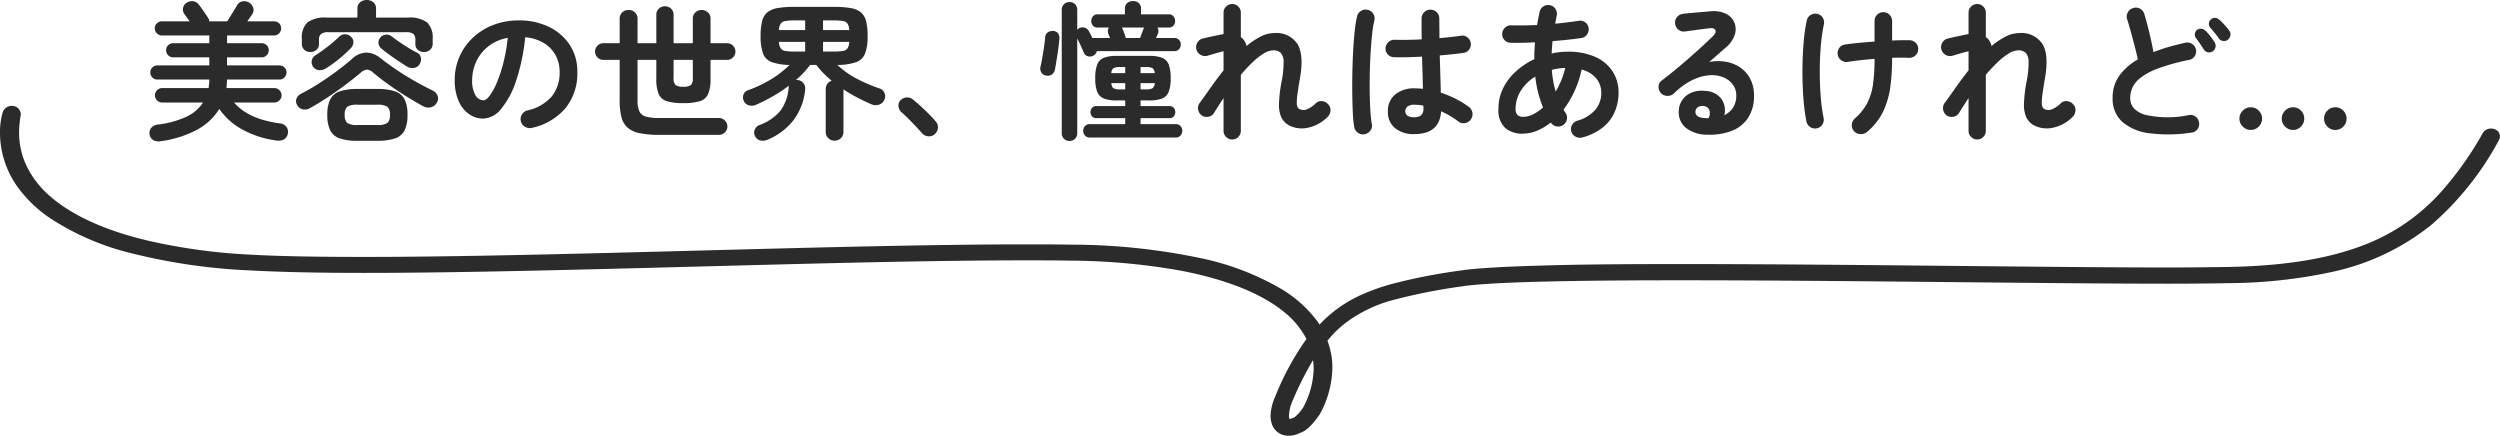
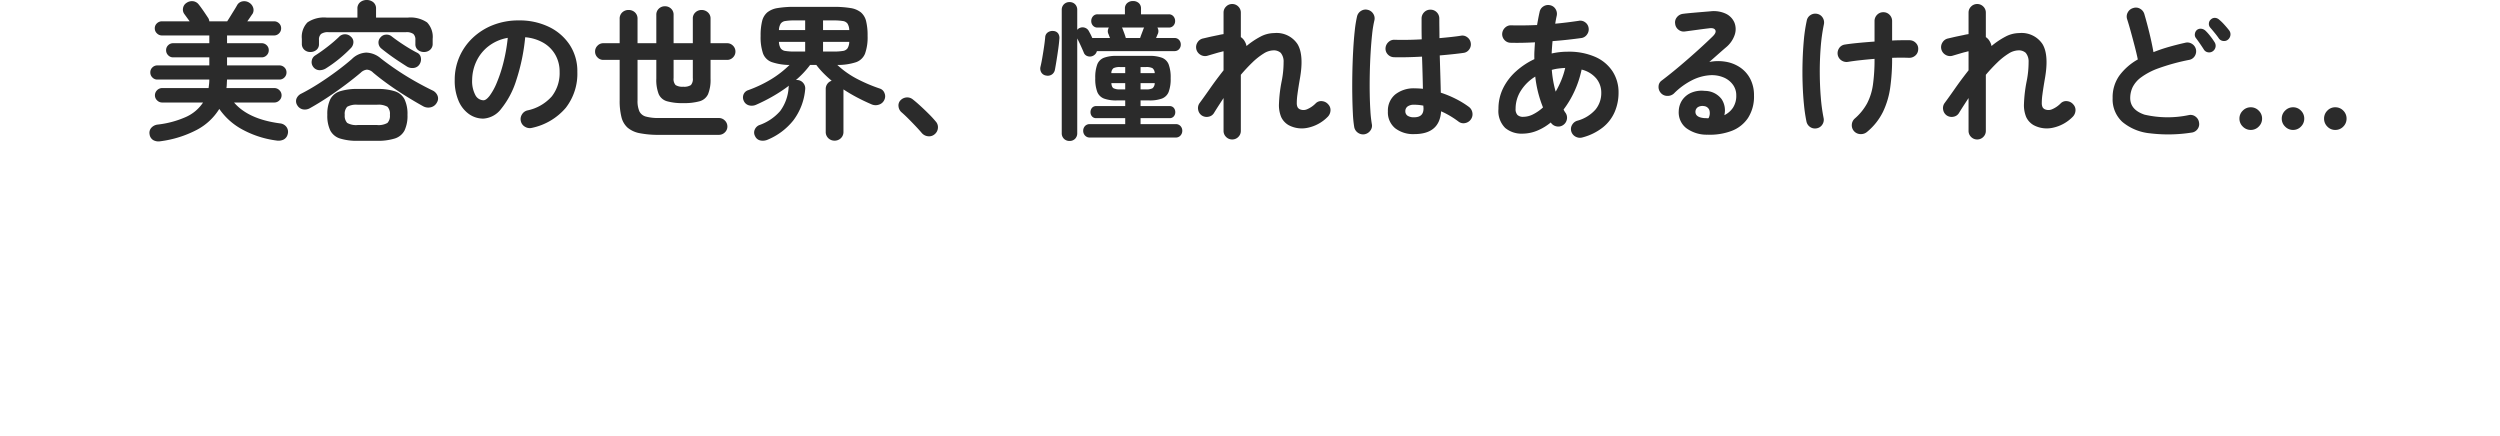
<svg xmlns="http://www.w3.org/2000/svg" width="335.571" height="58.491" viewBox="0 0 335.571 58.491">
  <g id="グループ_1101" data-name="グループ 1101" transform="translate(-467.214 -780.78)">
    <path id="パス_1364" data-name="パス 1364" d="M-146.25,1.74a1.463,1.463,0,0,1-.96-.15,1.066,1.066,0,0,1-.5-.79,1.011,1.011,0,0,1,.23-.86,1.353,1.353,0,0,1,.87-.44,12.81,12.81,0,0,0,3.78-1.02,5.367,5.367,0,0,0,2.3-1.94h-5.48a.942.942,0,0,1-.69-.29.92.92,0,0,1-.29-.67.942.942,0,0,1,.29-.69.942.942,0,0,1,.69-.29h6.22q.04-.28.07-.56a5.443,5.443,0,0,0,.03-.58h-6.98a.9.9,0,0,1-.66-.28.926.926,0,0,1-.28-.68.893.893,0,0,1,.28-.67.92.92,0,0,1,.66-.27h6.98V-9.52h-4.86a.9.9,0,0,1-.66-.28.926.926,0,0,1-.28-.68.893.893,0,0,1,.28-.67.919.919,0,0,1,.66-.27h4.86v-1.04h-6.36a.936.936,0,0,1-.67-.28.91.91,0,0,1-.29-.68.878.878,0,0,1,.29-.67.954.954,0,0,1,.67-.27h3.72l-.7-.96a1,1,0,0,1-.19-.79,1.017,1.017,0,0,1,.45-.71,1.269,1.269,0,0,1,.86-.24,1.118,1.118,0,0,1,.78.42q.18.22.43.57t.47.68l.34.51a1.055,1.055,0,0,1,.2.52h2.4q.2-.3.45-.71t.5-.81q.25-.4.39-.66a1.03,1.03,0,0,1,.73-.5,1.244,1.244,0,0,1,.89.18,1.232,1.232,0,0,1,.53.68,1.016,1.016,0,0,1-.09.82q-.12.16-.3.43t-.4.57h3.58a.943.943,0,0,1,.68.27.893.893,0,0,1,.28.67.926.926,0,0,1-.28.68.926.926,0,0,1-.68.28h-6.3v1.04h4.64a.943.943,0,0,1,.68.27.893.893,0,0,1,.28.67.926.926,0,0,1-.28.68.926.926,0,0,1-.68.28h-4.64v1.08h7.02a.943.943,0,0,1,.68.27.893.893,0,0,1,.28.67.926.926,0,0,1-.28.68.926.926,0,0,1-.68.28h-7.02q-.02.3-.03.58a5.292,5.292,0,0,1-.05.56h6.42a.942.942,0,0,1,.69.29.942.942,0,0,1,.29.69.92.92,0,0,1-.29.67.942.942,0,0,1-.69.29h-5.4q1.92,2.24,6.16,2.8a1.216,1.216,0,0,1,.89.5,1.119,1.119,0,0,1,.15.96,1.086,1.086,0,0,1-.54.71,1.6,1.6,0,0,1-.98.13,13.1,13.1,0,0,1-4.42-1.4,8.844,8.844,0,0,1-3.24-2.84,7.826,7.826,0,0,1-3,2.8A14.52,14.52,0,0,1-146.25,1.74Zm26.5-.06a7.568,7.568,0,0,1-2.4-.31A2.212,2.212,0,0,1-123.45.3a4.56,4.56,0,0,1-.4-2.1,4.56,4.56,0,0,1,.4-2.1,2.212,2.212,0,0,1,1.3-1.07,7.568,7.568,0,0,1,2.4-.31h2.56a7.568,7.568,0,0,1,2.4.31,2.212,2.212,0,0,1,1.3,1.07,4.56,4.56,0,0,1,.4,2.1,4.56,4.56,0,0,1-.4,2.1,2.212,2.212,0,0,1-1.3,1.07,7.568,7.568,0,0,1-2.4.31Zm-6.38-11.92a1.16,1.16,0,0,1-.81-.3,1.053,1.053,0,0,1-.33-.82V-12a2.8,2.8,0,0,1,.75-2.21,3.947,3.947,0,0,1,2.57-.65h4.14v-1.18a1.066,1.066,0,0,1,.37-.88,1.339,1.339,0,0,1,.87-.3,1.368,1.368,0,0,1,.89.3,1.066,1.066,0,0,1,.37.88v1.18h4.28a3.947,3.947,0,0,1,2.57.65,2.8,2.8,0,0,1,.75,2.21v.64a1.037,1.037,0,0,1-.34.82,1.2,1.2,0,0,1-.82.3,1.248,1.248,0,0,1-.82-.28.977.977,0,0,1-.34-.8v-.54a1.025,1.025,0,0,0-.27-.8,1.562,1.562,0,0,0-1.01-.24h-10.36a1.608,1.608,0,0,0-1.02.24,1,1,0,0,0-.28.8v.54a.977.977,0,0,1-.34.8A1.248,1.248,0,0,1-126.13-10.24Zm-.02,7.52a1.385,1.385,0,0,1-.98.18,1.141,1.141,0,0,1-.76-.56,1,1,0,0,1-.1-.88,1.3,1.3,0,0,1,.66-.68q1.14-.58,2.34-1.35t2.35-1.62q1.15-.85,2.09-1.67a2.909,2.909,0,0,1,1.93-.86,3.136,3.136,0,0,1,1.95.78q.92.72,2.07,1.5t2.41,1.5q1.26.72,2.46,1.3a1.319,1.319,0,0,1,.66.67,1.006,1.006,0,0,1-.06.93,1.24,1.24,0,0,1-.79.65,1.417,1.417,0,0,1-1.07-.13q-1.12-.62-2.34-1.38t-2.35-1.57q-1.13-.81-2.03-1.57a1.282,1.282,0,0,0-.83-.39,1.4,1.4,0,0,0-.83.41q-.9.76-2.03,1.61t-2.35,1.66Q-124.97-3.38-126.15-2.72Zm6.4,2.28h2.56a2.377,2.377,0,0,0,1.41-.28,1.383,1.383,0,0,0,.33-1.08,1.379,1.379,0,0,0-.33-1.09,2.449,2.449,0,0,0-1.41-.27h-2.56a2.5,2.5,0,0,0-1.43.27,1.379,1.379,0,0,0-.33,1.09,1.383,1.383,0,0,0,.33,1.08A2.425,2.425,0,0,0-119.75-.44Zm-4.26-7.62a1.579,1.579,0,0,1-.93.26,1.063,1.063,0,0,1-.83-.48,1.041,1.041,0,0,1-.17-.79,1,1,0,0,1,.47-.71q.82-.52,1.69-1.2a18.816,18.816,0,0,0,1.49-1.28,1.077,1.077,0,0,1,.81-.36,1.106,1.106,0,0,1,.81.34.935.935,0,0,1,.32.75,1.178,1.178,0,0,1-.34.77,18.957,18.957,0,0,1-1.57,1.44A17.4,17.4,0,0,1-124.01-8.06Zm10.86-.22q-.5-.32-1.14-.74t-1.25-.87q-.61-.45-1.05-.81a1.024,1.024,0,0,1-.39-.74.97.97,0,0,1,.27-.76.992.992,0,0,1,.73-.37,1.085,1.085,0,0,1,.79.25q.46.36,1.06.77t1.21.78q.61.37,1.13.63a.878.878,0,0,1,.49.64,1.2,1.2,0,0,1-.13.84,1.054,1.054,0,0,1-.76.55A1.4,1.4,0,0,1-113.15-8.28ZM-96.37-.06a1.222,1.222,0,0,1-.94-.14,1.158,1.158,0,0,1-.56-.74,1.154,1.154,0,0,1,.14-.91,1.166,1.166,0,0,1,.74-.55,6,6,0,0,0,3.27-1.88,5.084,5.084,0,0,0,1.05-3.3,4.545,4.545,0,0,0-.56-2.26,4.357,4.357,0,0,0-1.59-1.62,5.823,5.823,0,0,0-2.47-.76A26.438,26.438,0,0,1-98.5-6.41a11.576,11.576,0,0,1-2,3.78,3.236,3.236,0,0,1-2.41,1.33,3.294,3.294,0,0,1-1.94-.62,4.158,4.158,0,0,1-1.39-1.78,6.878,6.878,0,0,1-.51-2.78,7.719,7.719,0,0,1,.63-3.11,7.724,7.724,0,0,1,1.79-2.55,8.41,8.41,0,0,1,2.73-1.72,9.314,9.314,0,0,1,3.45-.62,9.066,9.066,0,0,1,4.05.87,6.909,6.909,0,0,1,2.79,2.42,6.416,6.416,0,0,1,1.02,3.61,7.468,7.468,0,0,1-1.55,4.83A8.184,8.184,0,0,1-96.37-.06Zm-6.52-3.7q.36,0,.83-.61a8.151,8.151,0,0,0,.95-1.73,18.95,18.95,0,0,0,.88-2.65,23.279,23.279,0,0,0,.6-3.39,5.888,5.888,0,0,0-2.62,1.15,5.551,5.551,0,0,0-1.6,2.02,6.009,6.009,0,0,0-.56,2.45,3.986,3.986,0,0,0,.43,2.06A1.26,1.26,0,0,0-102.89-3.76ZM-79.29.88A12.978,12.978,0,0,1-81.91.66a3.525,3.525,0,0,1-1.63-.74,2.8,2.8,0,0,1-.83-1.42,8.85,8.85,0,0,1-.24-2.24V-9.18h-2.2a1.055,1.055,0,0,1-.77-.33,1.078,1.078,0,0,1-.33-.79,1.078,1.078,0,0,1,.33-.79,1.055,1.055,0,0,1,.77-.33h2.2v-3.26a1.133,1.133,0,0,1,.35-.88,1.214,1.214,0,0,1,.85-.32,1.214,1.214,0,0,1,.85.32,1.133,1.133,0,0,1,.35.88v3.26h2.52v-3.8a1.1,1.1,0,0,1,.34-.84,1.154,1.154,0,0,1,.82-.32,1.154,1.154,0,0,1,.82.32,1.1,1.1,0,0,1,.34.84v3.8h2.58v-3.3a1.084,1.084,0,0,1,.35-.84,1.189,1.189,0,0,1,.83-.32,1.225,1.225,0,0,1,.84.32,1.07,1.07,0,0,1,.36.84v3.3h2.22a1.078,1.078,0,0,1,.79.33,1.078,1.078,0,0,1,.33.79,1.078,1.078,0,0,1-.33.79,1.078,1.078,0,0,1-.79.33h-2.22v2.52a5.085,5.085,0,0,1-.33,2.07,1.76,1.76,0,0,1-1.13.96,7.667,7.667,0,0,1-2.2.25,7.559,7.559,0,0,1-2.19-.25,1.725,1.725,0,0,1-1.11-.96,5.227,5.227,0,0,1-.32-2.07V-9.18h-2.52v5.44a3.433,3.433,0,0,0,.25,1.47,1.357,1.357,0,0,0,.88.7,6.516,6.516,0,0,0,1.79.19h8a1.1,1.1,0,0,1,.8.34,1.1,1.1,0,0,1,.34.8,1.062,1.062,0,0,1-.34.79,1.111,1.111,0,0,1-.8.33Zm3.22-6.46a1.666,1.666,0,0,0,1.02-.22,1.236,1.236,0,0,0,.26-.94V-9.18h-2.58v2.44a1.205,1.205,0,0,0,.27.94A1.716,1.716,0,0,0-76.07-5.58Zm20.3,7.24a1.169,1.169,0,0,1-.83-.33,1.14,1.14,0,0,1-.35-.87V-5.26a1.149,1.149,0,0,1,.23-.72,1.1,1.1,0,0,1,.57-.4,15.193,15.193,0,0,1-1.12-1.03,10.877,10.877,0,0,1-.94-1.09h-.84a12.191,12.191,0,0,1-1.9,2.02h.2a1.085,1.085,0,0,1,.8.42,1.114,1.114,0,0,1,.24.86,8.057,8.057,0,0,1-1.58,4.13,8.64,8.64,0,0,1-3.48,2.61,1.588,1.588,0,0,1-.97.09.987.987,0,0,1-.69-.57.982.982,0,0,1-.04-.9,1.119,1.119,0,0,1,.58-.58,6.6,6.6,0,0,0,2.83-1.9A5.918,5.918,0,0,0-61.93-5.5a1.1,1.1,0,0,1,.04-.22,19.975,19.975,0,0,1-2.13,1.41,23.42,23.42,0,0,1-2.27,1.15,1.424,1.424,0,0,1-1,.07,1.055,1.055,0,0,1-.66-.59,1.074,1.074,0,0,1-.03-.87,1,1,0,0,1,.63-.57,17.28,17.28,0,0,0,3.09-1.47A13.8,13.8,0,0,0-61.81-8.5a7.642,7.642,0,0,1-2.4-.39,1.956,1.956,0,0,1-1.16-1.16,6.785,6.785,0,0,1-.32-2.35,8.009,8.009,0,0,1,.2-1.98,2.23,2.23,0,0,1,.7-1.18,2.935,2.935,0,0,1,1.39-.58,13.368,13.368,0,0,1,2.29-.16h5.18a13.55,13.55,0,0,1,2.3.16,2.946,2.946,0,0,1,1.4.58,2.23,2.23,0,0,1,.7,1.18,8.009,8.009,0,0,1,.2,1.98,6.488,6.488,0,0,1-.34,2.37,2.021,2.021,0,0,1-1.21,1.16,7.952,7.952,0,0,1-2.51.37,12.022,12.022,0,0,0,2.63,1.86,21.471,21.471,0,0,0,3.11,1.32.991.991,0,0,1,.59.6,1.085,1.085,0,0,1-.03.92,1.159,1.159,0,0,1-.7.62,1.356,1.356,0,0,1-1.02-.04q-.98-.42-1.93-.92t-1.83-1.08V.46a1.14,1.14,0,0,1-.35.87A1.194,1.194,0,0,1-55.77,1.66ZM-61.11-10.3h1.4v-1.3h-3.52a1.775,1.775,0,0,0,.23.86.916.916,0,0,0,.63.36A7.515,7.515,0,0,0-61.11-10.3Zm-2.12-2.88h3.52v-1.3h-1.4a7.515,7.515,0,0,0-1.26.08.916.916,0,0,0-.63.36A1.775,1.775,0,0,0-63.23-13.18Zm5.92,0h3.52a1.775,1.775,0,0,0-.23-.86.925.925,0,0,0-.64-.36,7.706,7.706,0,0,0-1.27-.08h-1.38Zm0,2.88h1.38a7.705,7.705,0,0,0,1.27-.08.925.925,0,0,0,.64-.36,1.775,1.775,0,0,0,.23-.86h-3.52ZM-42.33.8a1.138,1.138,0,0,1-.88.27,1.26,1.26,0,0,1-.84-.43q-.3-.36-.8-.89t-1.03-1.06q-.53-.53-.93-.87a1.19,1.19,0,0,1-.37-.77.979.979,0,0,1,.27-.81,1.248,1.248,0,0,1,.79-.38,1.183,1.183,0,0,1,.83.24q.44.34,1.03.88t1.16,1.11a13.208,13.208,0,0,1,.91.99,1.135,1.135,0,0,1,.3.88A1.193,1.193,0,0,1-42.33.8Zm20.84.44a.838.838,0,0,1-.66-.27.919.919,0,0,1-.24-.63.908.908,0,0,1,.24-.64.854.854,0,0,1,.66-.26h4.74v-.8h-3.88a.712.712,0,0,1-.58-.24.848.848,0,0,1-.2-.56.876.876,0,0,1,.2-.58.712.712,0,0,1,.58-.24h3.88v-.76h-1.14a4.752,4.752,0,0,1-1.71-.25,1.576,1.576,0,0,1-.9-.89,4.913,4.913,0,0,1-.27-1.84,4.982,4.982,0,0,1,.27-1.86,1.576,1.576,0,0,1,.9-.89,4.752,4.752,0,0,1,1.71-.25h4.36a4.752,4.752,0,0,1,1.71.25,1.576,1.576,0,0,1,.9.89,4.982,4.982,0,0,1,.27,1.86,4.913,4.913,0,0,1-.27,1.84,1.576,1.576,0,0,1-.9.89,4.752,4.752,0,0,1-1.71.25h-1.16v.76h3.88a.712.712,0,0,1,.58.24.876.876,0,0,1,.2.58.848.848,0,0,1-.2.56.712.712,0,0,1-.58.24h-3.88v.8h4.72a.829.829,0,0,1,.64.26.908.908,0,0,1,.24.64.919.919,0,0,1-.24.63.814.814,0,0,1-.64.27Zm-2.74.46a1.024,1.024,0,0,1-.74-.29,1.022,1.022,0,0,1-.3-.77V-15.88a1.022,1.022,0,0,1,.3-.77,1.024,1.024,0,0,1,.74-.29,1.015,1.015,0,0,1,.75.29,1.041,1.041,0,0,1,.29.77v2.66q.08-.08.16-.15a.39.39,0,0,1,.16-.09.911.911,0,0,1,.7-.04.921.921,0,0,1,.54.46q.1.18.22.41t.24.51h2.38q-.08-.18-.14-.35a2.372,2.372,0,0,0-.1-.25.849.849,0,0,1-.05-.42,1.118,1.118,0,0,1,.13-.38h-1.5a.8.8,0,0,1-.63-.26.9.9,0,0,1-.23-.62.942.942,0,0,1,.23-.63.784.784,0,0,1,.63-.27h3.66v-.76a.942.942,0,0,1,.31-.75,1.131,1.131,0,0,1,.77-.27,1.122,1.122,0,0,1,.78.27.957.957,0,0,1,.3.75v.76h3.72a.784.784,0,0,1,.63.27.942.942,0,0,1,.23.63.9.9,0,0,1-.23.62.8.8,0,0,1-.63.26h-1.52a.938.938,0,0,1,.08.8q-.04.08-.11.25t-.15.35h2.46a.8.8,0,0,1,.63.26.9.9,0,0,1,.23.62.9.9,0,0,1-.23.62.8.8,0,0,1-.63.26h-10.4a.971.971,0,0,1-.54.64.934.934,0,0,1-.71.04.779.779,0,0,1-.51-.48q-.14-.34-.4-.91t-.48-.99V.64a1.041,1.041,0,0,1-.29.77A1.015,1.015,0,0,1-24.23,1.7Zm-3.14-8.78a.891.891,0,0,1-.64-.41,1.028,1.028,0,0,1-.12-.75q.12-.48.25-1.23t.24-1.51q.11-.76.15-1.26a.83.83,0,0,1,.36-.64,1.084,1.084,0,0,1,.74-.18.844.844,0,0,1,.63.32,1.045,1.045,0,0,1,.17.74q-.04.58-.15,1.36t-.23,1.53q-.12.75-.22,1.27a.989.989,0,0,1-.39.61A1,1,0,0,1-27.37-7.08Zm10.7-5.04h1.92q.1-.3.24-.66t.2-.54a1.4,1.4,0,0,1,.1-.2h-2.98a.69.69,0,0,1,.1.2l.2.53A7.049,7.049,0,0,1-16.67-12.12Zm1.98,6.9h.72a1.8,1.8,0,0,0,.88-.15.894.894,0,0,0,.3-.69h-1.9Zm-2.74,0h.68v-.84h-1.86q.04.54.3.69A1.875,1.875,0,0,0-17.43-5.22Zm2.74-2.18h1.9a.868.868,0,0,0-.3-.67,1.8,1.8,0,0,0-.88-.15h-.72Zm-3.92,0h1.86v-.82h-.68a1.867,1.867,0,0,0-.89.15A.805.805,0,0,0-18.61-7.4ZM-2.39,1.5a1.118,1.118,0,0,1-.82-.34A1.118,1.118,0,0,1-3.55.34v-4.4q-.34.52-.67,1.03t-.61.97a1.073,1.073,0,0,1-.75.51,1.183,1.183,0,0,1-.89-.17,1.16,1.16,0,0,1-.49-.77,1.135,1.135,0,0,1,.19-.89q.58-.78,1.41-1.97t1.81-2.43v-2.56a.733.733,0,0,1-.14.03.494.494,0,0,0-.16.05q-.22.04-.63.16l-.78.23-.51.15a1.19,1.19,0,0,1-.9-.16,1.181,1.181,0,0,1-.54-.76,1.166,1.166,0,0,1,.17-.9,1.136,1.136,0,0,1,.75-.52q.18-.04.56-.13t.81-.18q.43-.09.73-.15a5.4,5.4,0,0,1,.64-.12v-2.88a1.118,1.118,0,0,1,.34-.82,1.118,1.118,0,0,1,.82-.34,1.118,1.118,0,0,1,.82.34,1.118,1.118,0,0,1,.34.82v3.28a1.654,1.654,0,0,1,.56.64,1.739,1.739,0,0,1,.2.56A10.468,10.468,0,0,1,1.4-12.3a4.006,4.006,0,0,1,1.85-.48,3.361,3.361,0,0,1,3.12,1.47q.9,1.47.32,4.69-.22,1.28-.32,2.05A8.261,8.261,0,0,0,6.28-3.4a1.3,1.3,0,0,0,.1.56.718.718,0,0,0,.25.26,1.2,1.2,0,0,0,1.02.03,3.566,3.566,0,0,0,1.18-.81,1.018,1.018,0,0,1,.86-.28,1.225,1.225,0,0,1,.82.44,1.089,1.089,0,0,1,.29.87,1.287,1.287,0,0,1-.41.83A5.236,5.236,0,0,1,7.75-.07,3.741,3.741,0,0,1,5.19-.42a2.44,2.44,0,0,1-1-1.08,4.15,4.15,0,0,1-.3-1.82,18.676,18.676,0,0,1,.34-2.9,13.051,13.051,0,0,0,.28-2.67,1.8,1.8,0,0,0-.39-1.24,1.387,1.387,0,0,0-.99-.33,2.578,2.578,0,0,0-1.32.44A8.843,8.843,0,0,0,.32-8.84,22.316,22.316,0,0,0-1.23-7.18V.34a1.118,1.118,0,0,1-.34.82A1.118,1.118,0,0,1-2.39,1.5ZM22.05.78a3.945,3.945,0,0,1-2.57-.79,2.759,2.759,0,0,1-.97-2.27,2.808,2.808,0,0,1,.97-2.25,3.976,3.976,0,0,1,2.67-.83,9.6,9.6,0,0,1,1.06.06q-.02-.94-.05-2.05t-.07-2.27q-1.06.06-2.05.08t-1.71,0a1.16,1.16,0,0,1-.83-.37,1.124,1.124,0,0,1-.31-.85,1.216,1.216,0,0,1,.39-.81,1.1,1.1,0,0,1,.83-.31q.7.02,1.65.01t1.99-.07q-.02-.76-.02-1.46v-1.32a1.175,1.175,0,0,1,.34-.85,1.125,1.125,0,0,1,.84-.35,1.148,1.148,0,0,1,.86.35,1.175,1.175,0,0,1,.34.85q0,.62.01,1.28t.01,1.34q.88-.08,1.61-.16t1.23-.16a1.068,1.068,0,0,1,.88.19,1.153,1.153,0,0,1,.48.77,1.129,1.129,0,0,1-.21.88,1.082,1.082,0,0,1-.77.46q-.56.08-1.39.17t-1.79.17q.04,1.4.08,2.7t.06,2.3a14.041,14.041,0,0,1,2.07.86,11.919,11.919,0,0,1,1.69,1.04,1.2,1.2,0,0,1,.48.79,1.168,1.168,0,0,1-.2.89,1.2,1.2,0,0,1-.77.5,1.066,1.066,0,0,1-.89-.2,12.136,12.136,0,0,0-1.1-.74,10.9,10.9,0,0,0-1.24-.64Q25.45.78,22.05.78ZM15.39.8a1.186,1.186,0,0,1-.9-.2,1.193,1.193,0,0,1-.5-.76,14.981,14.981,0,0,1-.18-1.8q-.06-1.14-.08-2.56t.01-2.95q.03-1.53.11-2.98t.21-2.64a15.643,15.643,0,0,1,.31-1.93,1.174,1.174,0,0,1,.54-.74,1.126,1.126,0,0,1,.9-.14,1.174,1.174,0,0,1,.74.54,1.126,1.126,0,0,1,.14.9,14.7,14.7,0,0,0-.3,1.86q-.12,1.12-.2,2.45t-.11,2.73q-.03,1.4-.01,2.71t.09,2.38a16.689,16.689,0,0,0,.19,1.75,1.068,1.068,0,0,1-.19.88A1.231,1.231,0,0,1,15.39.8Zm6.66-2.28q1.24,0,1.24-1.18,0-.06-.01-.16t-.01-.22a6.205,6.205,0,0,0-1.22-.12,1.415,1.415,0,0,0-.91.24.768.768,0,0,0-.29.62.722.722,0,0,0,.28.6A1.5,1.5,0,0,0,22.05-1.48Zm22.6,2.7a1.223,1.223,0,0,1-.92-.08,1.161,1.161,0,0,1-.6-.7,1.1,1.1,0,0,1,.1-.89,1.167,1.167,0,0,1,.72-.57,5,5,0,0,0,2.43-1.5,3.475,3.475,0,0,0,.77-2.24,2.982,2.982,0,0,0-.67-1.93,3.715,3.715,0,0,0-1.97-1.19,13.6,13.6,0,0,1-.95,2.89,13,13,0,0,1-1.47,2.47,2.255,2.255,0,0,0,.26.44,1.144,1.144,0,0,1,.18.9,1.172,1.172,0,0,1-.52.76,1.131,1.131,0,0,1-.88.16,1.172,1.172,0,0,1-.76-.52A7.106,7.106,0,0,1,38.52.33a5.24,5.24,0,0,1-1.97.39,3.413,3.413,0,0,1-2.3-.77,3.193,3.193,0,0,1-.9-2.55,6.191,6.191,0,0,1,.63-2.79,7.52,7.52,0,0,1,1.73-2.26,10.055,10.055,0,0,1,2.46-1.63q-.02-.56.01-1.12t.07-1.14q-1.82.1-3.28.06a1.111,1.111,0,0,1-.82-.38,1.148,1.148,0,0,1-.3-.84,1.216,1.216,0,0,1,.39-.81,1.1,1.1,0,0,1,.83-.31q.76.02,1.65.01t1.81-.05q.08-.44.16-.87t.18-.87a1.12,1.12,0,0,1,.51-.76,1.161,1.161,0,0,1,.89-.16,1.11,1.11,0,0,1,.74.51,1.2,1.2,0,0,1,.16.91q-.06.26-.11.53t-.09.53q.86-.08,1.65-.18t1.47-.2a1.087,1.087,0,0,1,.88.18,1.118,1.118,0,0,1,.48.76,1.145,1.145,0,0,1-.2.87,1.1,1.1,0,0,1-.74.49q-.86.12-1.85.23t-2.05.19q-.08.84-.12,1.66a9.751,9.751,0,0,1,2.16-.24,8.754,8.754,0,0,1,3.72.71,5.32,5.32,0,0,1,2.31,1.95,5.171,5.171,0,0,1,.79,2.84,6.538,6.538,0,0,1-.5,2.54A5.4,5.4,0,0,1,47.4-.15,7.441,7.441,0,0,1,44.65,1.22ZM36.69-1.54a2.944,2.944,0,0,0,1.32-.34,5.911,5.911,0,0,0,1.32-.92,15.556,15.556,0,0,1-1.04-4.14,5.949,5.949,0,0,0-1.93,1.89,4.486,4.486,0,0,0-.71,2.43,1.144,1.144,0,0,0,.25.83A1.08,1.08,0,0,0,36.69-1.54Zm4.34-3.38a12.385,12.385,0,0,0,.75-1.52,10.7,10.7,0,0,0,.53-1.66q-.46.02-.92.08a6.046,6.046,0,0,0-.88.18,14.854,14.854,0,0,0,.19,1.5Q40.83-5.62,41.03-4.92ZM61.43.86a4.642,4.642,0,0,1-2.87-.88,2.684,2.684,0,0,1-1.01-2.3,2.774,2.774,0,0,1,.49-1.5,2.8,2.8,0,0,1,1.23-.97,3.592,3.592,0,0,1,1.78-.23,2.82,2.82,0,0,1,2.24,1.09,2.716,2.716,0,0,1,.38,2.17,2.942,2.942,0,0,0,1.15-.99,2.909,2.909,0,0,0,.45-1.69,2.369,2.369,0,0,0-.45-1.41,2.934,2.934,0,0,0-1.26-.98,4.084,4.084,0,0,0-1.87-.29,6.264,6.264,0,0,0-2.28.63,9.4,9.4,0,0,0-2.5,1.81,1.224,1.224,0,0,1-.9.33,1.131,1.131,0,0,1-.88-.41,1.192,1.192,0,0,1-.29-.87.984.984,0,0,1,.41-.77q1.24-.94,2.48-1.99t2.37-2.07q1.13-1.02,1.99-1.86.54-.52.37-.86t-.87-.24q-.68.08-1.55.2T58.41-13a1.109,1.109,0,0,1-.88-.22,1.129,1.129,0,0,1-.46-.8,1.08,1.08,0,0,1,.22-.87,1.214,1.214,0,0,1,.8-.47q.44-.06,1.11-.12t1.38-.12l1.21-.1a3.83,3.83,0,0,1,2.12.34,2.329,2.329,0,0,1,1.12,1.19,2.391,2.391,0,0,1,.03,1.63,3.706,3.706,0,0,1-1.15,1.66q-.4.34-1.01.88T61.65-8.9a6.074,6.074,0,0,1,2.22-.03,4.879,4.879,0,0,1,1.93.77,4.167,4.167,0,0,1,1.35,1.53,4.723,4.723,0,0,1,.5,2.23,5.283,5.283,0,0,1-.8,3.01A4.609,4.609,0,0,1,64.65.35,8.257,8.257,0,0,1,61.43.86Zm-.36-2.22h.12a1.4,1.4,0,0,1,.15.01.774.774,0,0,0,.21-.01,1.429,1.429,0,0,0,.1-1.1.846.846,0,0,0-.72-.52,1.2,1.2,0,0,0-.79.13.752.752,0,0,0-.35.61Q59.77-1.44,61.07-1.36ZM82.83.48a1.258,1.258,0,0,1-.89.3A1.189,1.189,0,0,1,81.09.4a1.168,1.168,0,0,1-.31-.88,1.184,1.184,0,0,1,.41-.84,7.338,7.338,0,0,0,1.65-2.04,7.767,7.767,0,0,0,.78-2.52,24.245,24.245,0,0,0,.21-3.44q-.98.08-1.89.18t-1.65.22a1.21,1.21,0,0,1-.9-.19,1.155,1.155,0,0,1-.5-.75,1.21,1.21,0,0,1,.19-.9,1.1,1.1,0,0,1,.77-.48q.76-.12,1.81-.22t2.17-.18v-2.74a1.175,1.175,0,0,1,.34-.85,1.125,1.125,0,0,1,.84-.35,1.125,1.125,0,0,1,.84.35,1.175,1.175,0,0,1,.34.85v2.6q.7-.04,1.31-.04h1.05a1.178,1.178,0,0,1,.84.38,1.075,1.075,0,0,1,.3.86,1.1,1.1,0,0,1-.39.82,1.209,1.209,0,0,1-.87.3q-.96-.04-2.24,0v.12a27.663,27.663,0,0,1-.25,3.84,11.1,11.1,0,0,1-.97,3.28A8.161,8.161,0,0,1,82.83.48ZM76.09,0a1.145,1.145,0,0,1-.9-.17,1.155,1.155,0,0,1-.5-.75,20.987,20.987,0,0,1-.33-2.23q-.13-1.29-.18-2.76t-.01-2.98q.04-1.51.17-2.94a21.02,21.02,0,0,1,.39-2.61,1.119,1.119,0,0,1,.51-.76,1.161,1.161,0,0,1,.89-.16,1.11,1.11,0,0,1,.74.51,1.2,1.2,0,0,1,.16.91,23.987,23.987,0,0,0-.43,3.12q-.13,1.7-.12,3.42t.14,3.28a23.037,23.037,0,0,0,.37,2.72,1.161,1.161,0,0,1-.16.89A1.11,1.11,0,0,1,76.09,0ZM97.61,1.5a1.117,1.117,0,0,1-.82-.34,1.117,1.117,0,0,1-.34-.82v-4.4q-.34.52-.67,1.03t-.61.97a1.073,1.073,0,0,1-.75.51,1.183,1.183,0,0,1-.89-.17,1.16,1.16,0,0,1-.49-.77,1.135,1.135,0,0,1,.19-.89q.58-.78,1.41-1.97t1.81-2.43v-2.56a.733.733,0,0,1-.14.03.494.494,0,0,0-.16.05q-.22.04-.63.16l-.78.23-.51.15a1.19,1.19,0,0,1-.9-.16,1.181,1.181,0,0,1-.54-.76,1.166,1.166,0,0,1,.17-.9,1.136,1.136,0,0,1,.75-.52q.18-.04.56-.13t.81-.18q.43-.09.73-.15a5.4,5.4,0,0,1,.64-.12v-2.88a1.117,1.117,0,0,1,.34-.82,1.117,1.117,0,0,1,.82-.34,1.118,1.118,0,0,1,.82.34,1.118,1.118,0,0,1,.34.82v3.28a1.654,1.654,0,0,1,.56.64,1.739,1.739,0,0,1,.2.56,10.467,10.467,0,0,1,1.87-1.26,4.006,4.006,0,0,1,1.85-.48,3.361,3.361,0,0,1,3.12,1.47q.9,1.47.32,4.69-.22,1.28-.32,2.05a8.26,8.26,0,0,0-.09,1.17,1.3,1.3,0,0,0,.1.56.718.718,0,0,0,.25.26,1.2,1.2,0,0,0,1.02.03,3.566,3.566,0,0,0,1.18-.81,1.018,1.018,0,0,1,.86-.28,1.225,1.225,0,0,1,.82.44,1.089,1.089,0,0,1,.29.87,1.287,1.287,0,0,1-.41.83,5.236,5.236,0,0,1-2.64,1.43,3.741,3.741,0,0,1-2.56-.35,2.44,2.44,0,0,1-1-1.08,4.15,4.15,0,0,1-.3-1.82,18.676,18.676,0,0,1,.34-2.9,13.051,13.051,0,0,0,.28-2.67,1.8,1.8,0,0,0-.39-1.24,1.387,1.387,0,0,0-.99-.33,2.578,2.578,0,0,0-1.32.44,8.842,8.842,0,0,0-1.49,1.18,22.315,22.315,0,0,0-1.55,1.66V.34a1.118,1.118,0,0,1-.34.82A1.118,1.118,0,0,1,97.61,1.5ZM126.37.58a20.258,20.258,0,0,1-5.61.09,6.813,6.813,0,0,1-3.67-1.53,4.107,4.107,0,0,1-1.3-3.2,5.014,5.014,0,0,1,.9-3.01,7.871,7.871,0,0,1,2.48-2.17q-.16-.78-.42-1.78T118.22-13q-.27-.98-.49-1.66a1.141,1.141,0,0,1,.1-.91,1.167,1.167,0,0,1,.72-.57,1.089,1.089,0,0,1,.92.09,1.2,1.2,0,0,1,.58.73q.34,1.16.67,2.51t.55,2.59a20.434,20.434,0,0,1,2.02-.69q1.08-.31,2.24-.57a1.126,1.126,0,0,1,.9.14,1.174,1.174,0,0,1,.54.74,1.2,1.2,0,0,1-.16.91,1.12,1.12,0,0,1-.76.51,27.811,27.811,0,0,0-4.06,1.11,9.234,9.234,0,0,0-2.39,1.24,3.693,3.693,0,0,0-1.14,1.34,3.453,3.453,0,0,0-.31,1.43q0,1.58,1.92,2.23a13.825,13.825,0,0,0,5.98.05,1.094,1.094,0,0,1,.89.23,1.161,1.161,0,0,1,.45.79,1.112,1.112,0,0,1-.22.89A1.14,1.14,0,0,1,126.37.58Zm2.86-10.92a.825.825,0,0,1-.64.14.789.789,0,0,1-.56-.38q-.2-.32-.51-.77t-.57-.79a.731.731,0,0,1-.12-.54.822.822,0,0,1,.3-.54.792.792,0,0,1,.57-.14.984.984,0,0,1,.55.26,6.289,6.289,0,0,1,.64.72,8.867,8.867,0,0,1,.58.82.875.875,0,0,1,.13.66A.9.9,0,0,1,129.23-10.34Zm2.04-1.56a.8.8,0,0,1-.63.18.81.81,0,0,1-.59-.34q-.2-.3-.55-.73t-.63-.75a.747.747,0,0,1-.16-.54.746.746,0,0,1,.28-.54.718.718,0,0,1,.55-.2.878.878,0,0,1,.55.24,6.226,6.226,0,0,1,.69.67q.39.43.65.77a.858.858,0,0,1,.17.65A.93.93,0,0,1,131.27-11.9ZM134.33.22a1.461,1.461,0,0,1-1.07-.45,1.461,1.461,0,0,1-.45-1.07,1.461,1.461,0,0,1,.45-1.07,1.461,1.461,0,0,1,1.07-.45,1.461,1.461,0,0,1,1.07.45,1.461,1.461,0,0,1,.45,1.07,1.461,1.461,0,0,1-.45,1.07A1.461,1.461,0,0,1,134.33.22Zm11.34,0a1.429,1.429,0,0,1-1.06-.45,1.478,1.478,0,0,1-.44-1.07,1.478,1.478,0,0,1,.44-1.07,1.429,1.429,0,0,1,1.06-.45,1.452,1.452,0,0,1,1.08.45,1.478,1.478,0,0,1,.44,1.07,1.478,1.478,0,0,1-.44,1.07A1.452,1.452,0,0,1,145.67.22Zm-5.66,0a1.461,1.461,0,0,1-1.07-.45,1.461,1.461,0,0,1-.45-1.07,1.461,1.461,0,0,1,.45-1.07,1.461,1.461,0,0,1,1.07-.45,1.429,1.429,0,0,1,1.06.45,1.478,1.478,0,0,1,.44,1.07,1.478,1.478,0,0,1-.44,1.07A1.429,1.429,0,0,1,140.01.22Z" transform="translate(635 798)" fill="#2b2b2b" />
    <g id="e0809_4" transform="translate(447.214 792.025)">
-       <path id="パス_228" data-name="パス 228" d="M26.711,18.032a34.878,34.878,0,0,0,10.9,4.709,78.919,78.919,0,0,0,15.717,2.3c4.15.23,9.4.345,15.408.345,12.671,0,28.7-.421,44.634-.842s31.787-.842,44.06-.842c2.207,0,4.282,0,6.225.038a86.32,86.32,0,0,1,15.011,1.378c6.269,1.225,10.728,3.14,13.554,5.4a11.4,11.4,0,0,1,3.09,3.637c0,.038.044.077.044.115A36.62,36.62,0,0,0,191.164,42h0a6.82,6.82,0,0,0-.618,2.565,3.374,3.374,0,0,0,.132.957,2.267,2.267,0,0,0,.795,1.225,2.452,2.452,0,0,0,.706.383,3.163,3.163,0,0,0,.839.115,3.383,3.383,0,0,0,1.236-.268l.618-.268a2.081,2.081,0,0,0,.53-.345,4.908,4.908,0,0,0,.795-.766c.265-.306.574-.689.927-1.187l.044-.077.044-.077a13.388,13.388,0,0,0,1.633-6.126,10.409,10.409,0,0,0-.662-3.637,13.674,13.674,0,0,1,2.561-2.489,18.48,18.48,0,0,1,6.269-2.986,78.311,78.311,0,0,1,9.315-1.838c.971-.153,2.472-.268,4.327-.383,5.563-.306,14.569-.421,24.944-.421,21.589,0,49.27.459,65.472.459,3.311,0,6.137-.038,8.388-.077a67.3,67.3,0,0,0,13.156-1.417,31.968,31.968,0,0,0,13.73-6.394,40.027,40.027,0,0,0,9.095-11.41,1,1,0,0,0-.53-1.417,1.322,1.322,0,0,0-1.633.459,44.39,44.39,0,0,1-5.474,7.773,26.637,26.637,0,0,1-10.861,7.428c-4.5,1.685-10.154,2.642-17.527,2.8-2.207.038-4.989.077-8.3.077-16.2,0-43.884-.459-65.472-.459-6.931,0-13.245.038-18.366.191-2.561.077-4.812.153-6.711.268s-3.444.23-4.591.421a75.919,75.919,0,0,0-8.741,1.685,27.067,27.067,0,0,0-5.165,1.876,17.5,17.5,0,0,0-4.945,3.676l-.4-.574a16.85,16.85,0,0,0-4.5-4.059,35.819,35.819,0,0,0-11.3-4.327,84.839,84.839,0,0,0-17.13-1.761c-1.987-.038-4.062-.038-6.269-.038-12.317,0-28.167.421-44.1.842s-31.964.842-44.546.842c-5.96,0-11.214-.077-15.275-.306a78.067,78.067,0,0,1-13.73-1.876C34,19.678,29.624,17.611,26.8,15.16a12.682,12.682,0,0,1-3.179-4.02,10.432,10.432,0,0,1-1.06-4.633,14.271,14.271,0,0,1,.221-2.3,1.13,1.13,0,0,0-1.015-1.225,1.264,1.264,0,0,0-1.413.881h0A9.422,9.422,0,0,0,20,6.507a12.505,12.505,0,0,0,2.207,7.122A17.185,17.185,0,0,0,26.711,18.032Zm169.619,20.14a11.4,11.4,0,0,1-1.369,5.207,5.567,5.567,0,0,1-1.1,1.3.946.946,0,0,1-.265.153c-.088.038-.221.077-.4.153-.044,0-.044.038-.088.038,0-.038-.044-.038-.044-.115a1.144,1.144,0,0,1-.044-.421,5.314,5.314,0,0,1,.441-1.838h0a43.92,43.92,0,0,1,2.781-5.552A9.435,9.435,0,0,1,196.329,38.171Z" fill="#2b2b2b" />
-     </g>
+       </g>
  </g>
</svg>